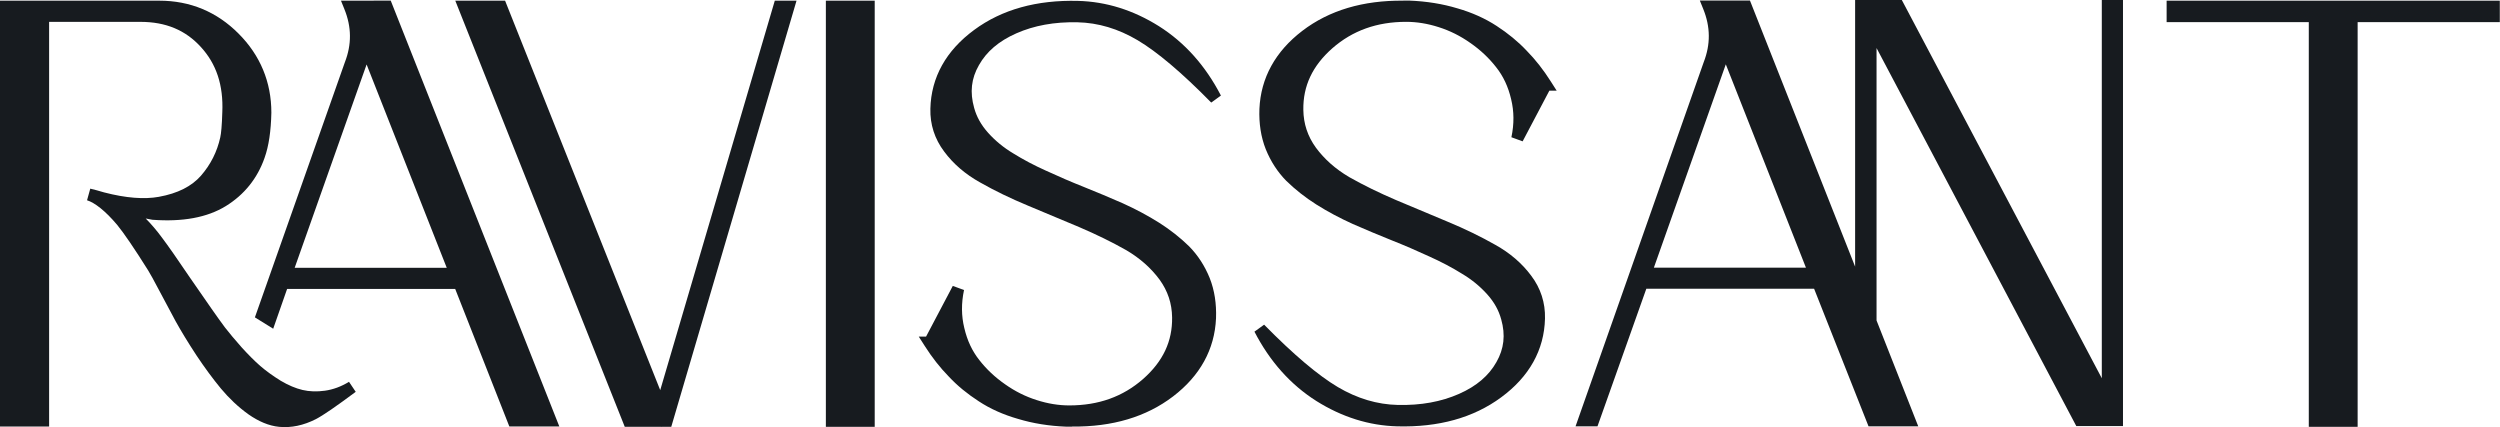
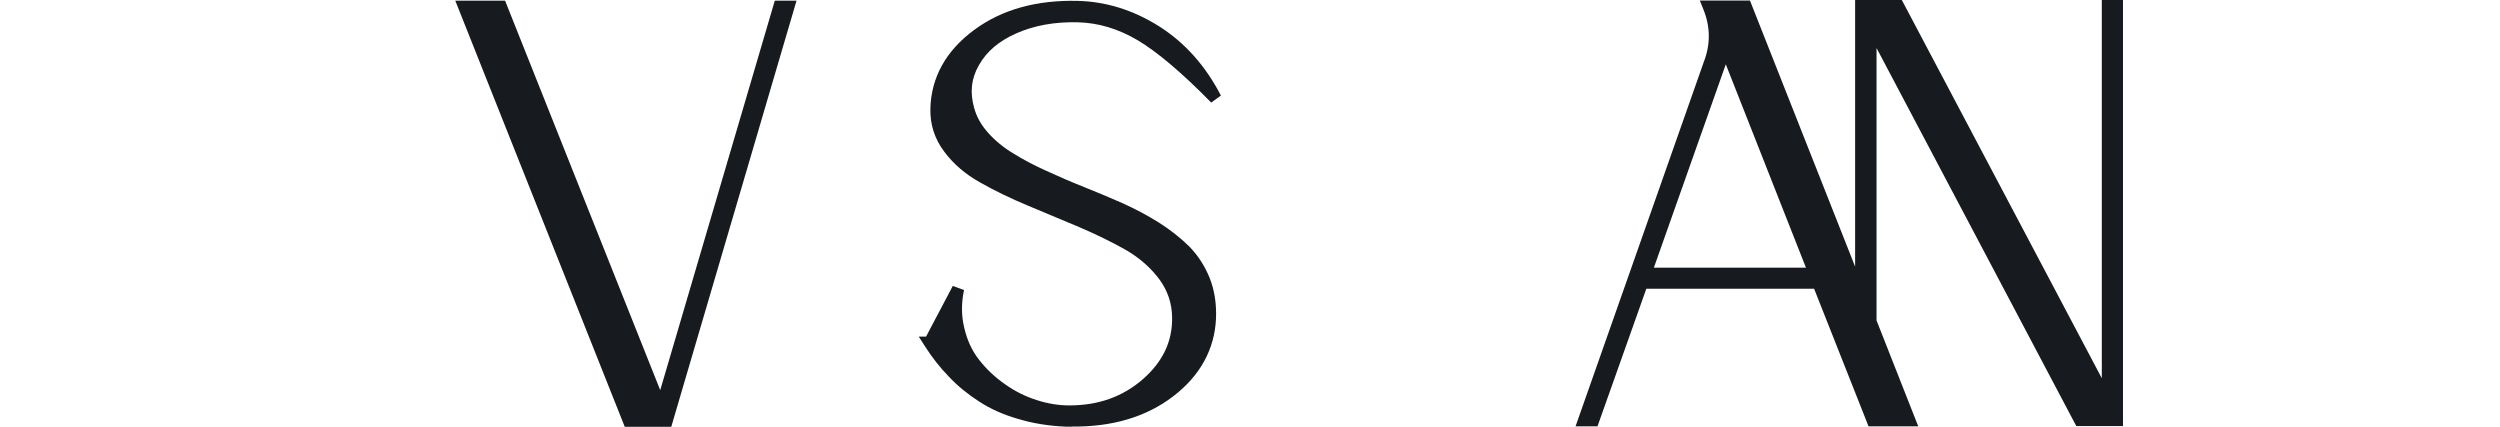
<svg xmlns="http://www.w3.org/2000/svg" viewBox="0 0 37.158 6.35" version="1.1" height="6.35mm" width="37.158mm" id="svg1">
  <g transform="translate(-74.877 -109.27)" id="layer1">
    <path style="fill:#171b1f;stop-color:#000000;stroke-width:.12" d="m102.45 109.27v3.963l-1.563-3.955h-0.745l0.05 0.124c0.109 0.268 0.111 0.527 7e-3 0.794l-4e-4 1e-3 -1.904 5.41h0.326l0.726-2.045h2.494l0.809 2.045h0.739l-0.62-1.574v-4.049l2.969 5.619h0.694v-6.334h-0.315v5.623l-2.973-5.623zm-1.922 0.956 1.191 3.022h-2.26z" id="path34" />
-     <path style="fill:#171b1f;stop-color:#000000;stroke-width:.12" d="m107.08 109.28v0.319h2.113v6.015h0.726v-6.015h2.113v-0.319z" id="path35" />
    <path style="fill:#171b1f;stop-color:#000000;stroke-width:.12" d="m90.813 115.61c0.597 6e-3 1.101-0.143 1.501-0.449 0.399-0.305 0.617-0.698 0.637-1.16v-2e-4c0.008-0.215-0.022-0.416-0.094-0.598l-2e-4 -4.1e-4 -2e-4 -4.9e-4c-0.073-0.18-0.175-0.338-0.306-0.471l-1e-3 -1e-3c-0.13-0.127-0.278-0.244-0.445-0.35l-2e-4 -2e-4 -4e-4 -2e-4c-0.168-0.106-0.349-0.202-0.541-0.289l-4e-4 -2e-4 -5e-4 -2e-4c-0.189-0.083-0.38-0.163-0.572-0.24l-2e-4 -2e-4h-2e-4c-0.192-0.076-0.379-0.157-0.561-0.241l-1e-3 -2e-4 -4e-4 -2e-4c-0.18-0.081-0.343-0.167-0.487-0.257l-2e-3 -9.9e-4c-0.144-0.086-0.268-0.188-0.374-0.306-0.104-0.116-0.172-0.238-0.208-0.37l-2e-4 -4.1e-4v-3.9e-4c-0.066-0.233-0.043-0.438 0.071-0.636l1.99e-4 -1.9e-4 2e-4 -4e-4c0.112-0.199 0.293-0.356 0.556-0.472 0.263-0.116 0.565-0.172 0.91-0.164 0.306 7e-3 0.602 0.095 0.893 0.267l2e-4 2e-4c0.288 0.171 0.655 0.48 1.093 0.926l0.144-0.104c-0.229-0.443-0.537-0.788-0.921-1.031h-1.99e-4v-2e-4c-0.381-0.239-0.783-0.365-1.201-0.376-0.613-0.016-1.132 0.126-1.546 0.432l-2e-4 2e-4c-0.415 0.305-0.639 0.703-0.65 1.17-0.006 0.234 0.064 0.45 0.205 0.637l2e-4 2e-4c0.136 0.184 0.315 0.337 0.534 0.459l9.99e-4 4e-4c0.213 0.121 0.449 0.236 0.707 0.343 0.255 0.106 0.511 0.214 0.769 0.322l2e-4 2e-4c0.252 0.108 0.483 0.221 0.695 0.341l4.01e-4 4e-4 5.9e-5 6e-5c1.1e-4 6e-5 4.01e-4 1.2e-4 5e-4 2e-4 2.6e-5 1e-5 8.6e-5 -1e-5 1.1e-4 0 0.202 0.119 0.366 0.264 0.494 0.437l2e-4 4e-4 6e-5 6e-5 6.1e-5 6e-5c3.3e-5 3e-5 5.9e-5 6e-5 1.1e-4 1e-4 0.122 0.169 0.183 0.353 0.186 0.561v2e-4c5e-3 0.355-0.134 0.653-0.432 0.916-0.3 0.262-0.66 0.392-1.097 0.392-0.157 0-0.318-0.026-0.483-0.079h-3.7e-4c-0.167-0.053-0.323-0.131-0.47-0.235l-3.99e-4 -4e-4c-0.15-0.104-0.277-0.224-0.383-0.36l-1.79e-4 -4e-4 -4e-4 -4e-4c-0.105-0.132-0.179-0.289-0.222-0.474l-3.99e-4 -1e-3c-0.044-0.18-0.046-0.367-0.004-0.565l-0.167-0.061-0.397 0.753h-0.109l0.088 0.138c0.109 0.172 0.229 0.324 0.358 0.456 0.127 0.136 0.276 0.258 0.446 0.368l3.99e-4 2e-4c0.17 0.112 0.365 0.199 0.585 0.262h1.19e-4 2e-4 6e-5c0.218 0.066 0.457 0.105 0.715 0.115h0.087z" id="path36" />
-     <path style="fill:#171b1f;stop-color:#000000;stroke-width:.12" d="m95.734 109.28c-0.597-6e-3 -1.101 0.143-1.501 0.449-0.399 0.305-0.617 0.698-0.637 1.16v2e-4c-0.008 0.215 0.022 0.416 0.094 0.598l2e-4 4.1e-4 2e-4 4.9e-4c0.073 0.18 0.175 0.338 0.306 0.471l5e-4 5e-4 9.99e-4 5e-4c0.13 0.127 0.278 0.244 0.445 0.35l3.99e-4 2e-4 2e-4 2e-4c0.168 0.106 0.349 0.202 0.541 0.289l4.99e-4 2e-4 4.01e-4 2e-4c0.189 0.083 0.38 0.163 0.572 0.24l1.99e-4 1.9e-4h2e-4c0.192 0.076 0.38 0.157 0.561 0.241l1e-3 4e-4c0.18 0.081 0.343 0.167 0.487 0.257l9.99e-4 4e-4 5e-4 4e-4c0.144 0.086 0.268 0.188 0.374 0.306 0.104 0.116 0.171 0.238 0.207 0.37l4e-4 1e-3c0.066 0.233 0.042 0.438-0.071 0.636l-2e-4 2e-4 -2e-4 4e-4c-0.112 0.199-0.293 0.356-0.556 0.472-0.263 0.116-0.565 0.172-0.91 0.164-0.306-7e-3 -0.602-0.095-0.893-0.267l-1.99e-4 -2e-4c-0.288-0.171-0.655-0.48-1.093-0.926l-0.144 0.104c0.229 0.443 0.537 0.788 0.921 1.031h2e-4l2e-4 2e-4c0.381 0.239 0.783 0.365 1.201 0.376 0.613 0.016 1.132-0.126 1.546-0.432l2e-4 -2e-4c0.415-0.305 0.639-0.703 0.65-1.17 0.006-0.234-0.064-0.451-0.206-0.638-0.136-0.183-0.314-0.336-0.533-0.458l-1e-3 -4.1e-4c-0.213-0.121-0.449-0.236-0.707-0.343-0.255-0.106-0.511-0.214-0.768-0.322l-4e-4 -2e-4c-0.252-0.108-0.483-0.221-0.695-0.341l-4.01e-4 -4e-4c-2e-4 -9e-5 -4e-4 -1.2e-4 -4.99e-4 -2.1e-4 -0.202-0.119-0.366-0.264-0.494-0.437l-2e-4 -4e-4 -2.3e-4 -2.2e-4c-0.122-0.169-0.183-0.353-0.186-0.561v-2e-4c-5e-3 -0.355 0.134-0.653 0.432-0.916 0.3-0.262 0.661-0.392 1.097-0.392 0.157 0 0.318 0.026 0.483 0.079h2e-4c0.167 0.053 0.323 0.131 0.47 0.235l2e-4 2.1e-4 4e-4 2e-4c0.15 0.104 0.277 0.224 0.383 0.36l2e-4 4e-4 4e-4 4.1e-4c0.105 0.132 0.179 0.289 0.222 0.474v4.9e-4l2.01e-4 5.1e-4c0.044 0.18 0.046 0.367 0.004 0.565l0.167 0.061 0.397-0.753h0.109l-0.088-0.138c-0.109-0.172-0.228-0.324-0.358-0.456-0.128-0.136-0.277-0.258-0.446-0.368-0.17-0.111-0.365-0.199-0.584-0.262h-1.14e-4c-8e-5 0-2.01e-4 -1e-5 -4.01e-4 0h-5.9e-5c-0.218-0.066-0.457-0.105-0.716-0.115h-0.087z" id="path37" />
-     <path style="fill:#171b1f;stop-color:#000000;stroke-width:.12" d="m87.152 109.28v6.334h0.726v-6.334z" id="path38" />
    <path style="fill:#171b1f;stop-color:#000000;stroke-width:.12" d="m81.644 109.28 2.519 6.334h0.55l2e-3 6e-3 0.002-6e-3h0.137l1.862-6.334h-0.323l-1.703 5.789-2.306-5.789z" id="path39" />
-     <path style="fill:#171b1f;stop-color:#000000;stroke-width:.12" d="m79.945 109.28 0.05 0.124c0.109 0.268 0.111 0.527 0.007 0.794l-4e-4 9.9e-4 -1.336 3.788 0.272 0.169 0.207-0.592h2.498l0.805 2.045h0.743l-2.506-6.33zm0.381 0.948 1.191 3.022h-2.26z" id="path40" />
-     <path style="fill:#171b1f;stop-color:#000000;stroke-width:.12" d="m74.877 109.28v6.33h0.73v-6.015h1.357c0.378 0 0.67 0.123 0.898 0.373v2.1e-4l2e-4 2e-4c0.23 0.25 0.337 0.567 0.319 0.972v5e-4l-1.99e-4 5.1e-4c-0.005 0.186-0.017 0.315-0.03 0.369v1e-3c-0.047 0.214-0.142 0.403-0.287 0.57-0.138 0.157-0.343 0.263-0.626 0.314l-2e-4 2e-4c-0.216 0.039-0.488 0.019-0.814-0.066-0.077-0.023-0.143-0.041-0.199-0.054-2e-3 -4e-4 -0.004-1e-3 -0.006-2e-3l-0.048 0.173c0.114 0.036 0.27 0.155 0.448 0.366 0.101 0.124 0.256 0.351 0.46 0.676 0.027 0.043 0.083 0.144 0.164 0.298v2e-4l2e-4 4e-4c0.082 0.151 0.163 0.302 0.242 0.453l4.01e-4 1e-3 4.99e-4 9.9e-4c0.084 0.151 0.187 0.321 0.31 0.508l2e-4 2e-4v2e-4c0.124 0.186 0.245 0.35 0.364 0.494 0.122 0.146 0.257 0.274 0.407 0.382l3.99e-4 4e-4 4e-4 2e-4c0.153 0.107 0.305 0.172 0.457 0.187h2e-4c0.181 0.018 0.364-0.022 0.544-0.113l1.99e-4 -2e-4c0.111-0.057 0.303-0.19 0.588-0.402 0.004-2e-3 0.004-2e-3 0.007-5e-3l-0.1-0.149c-0.118 0.072-0.237 0.115-0.357 0.132h-1.99e-4c-0.121 0.017-0.231 0.013-0.334-0.011-0.101-0.024-0.209-0.069-0.324-0.137-0.116-0.072-0.217-0.145-0.303-0.219-0.087-0.076-0.181-0.171-0.282-0.282l-4.99e-4 -9.9e-4c-0.1-0.113-0.181-0.21-0.243-0.29-0.06-0.081-0.127-0.174-0.2-0.279-0.061-0.087-0.175-0.252-0.342-0.493l-3.99e-4 -1e-3c-0.165-0.244-0.295-0.431-0.392-0.56l-4.05e-4 -5e-4c-0.08-0.109-0.161-0.203-0.243-0.286 0.032 4e-3 0.07 0.016 0.101 0.019h4.99e-4c0.445 0.033 0.811-0.032 1.09-0.204 0.274-0.169 0.468-0.411 0.575-0.716v-3.9e-4c0.063-0.176 0.095-0.398 0.101-0.67v-2e-3c0-0.454-0.165-0.852-0.488-1.175-0.321-0.323-0.719-0.489-1.176-0.489z" id="path41" />
  </g>
</svg>